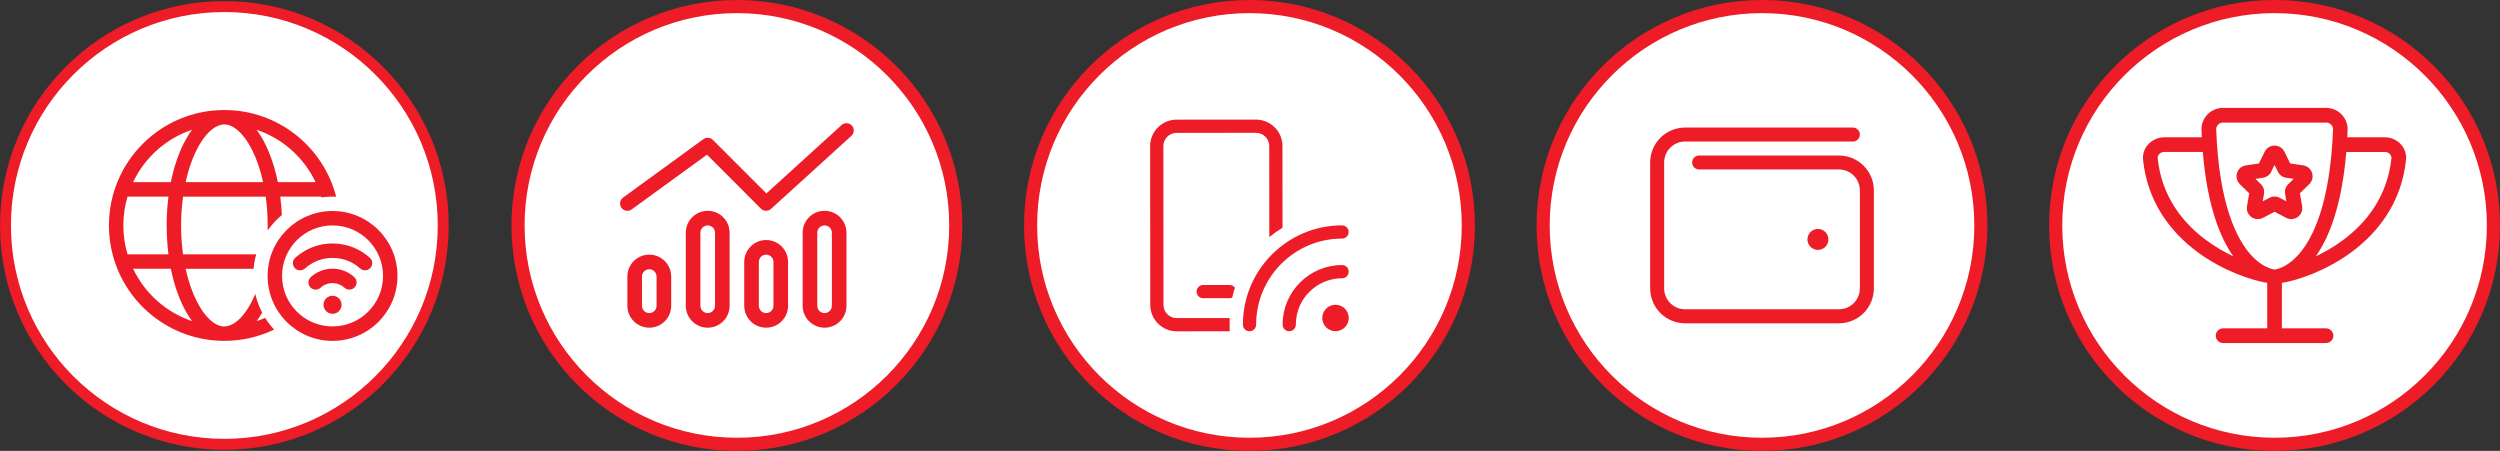
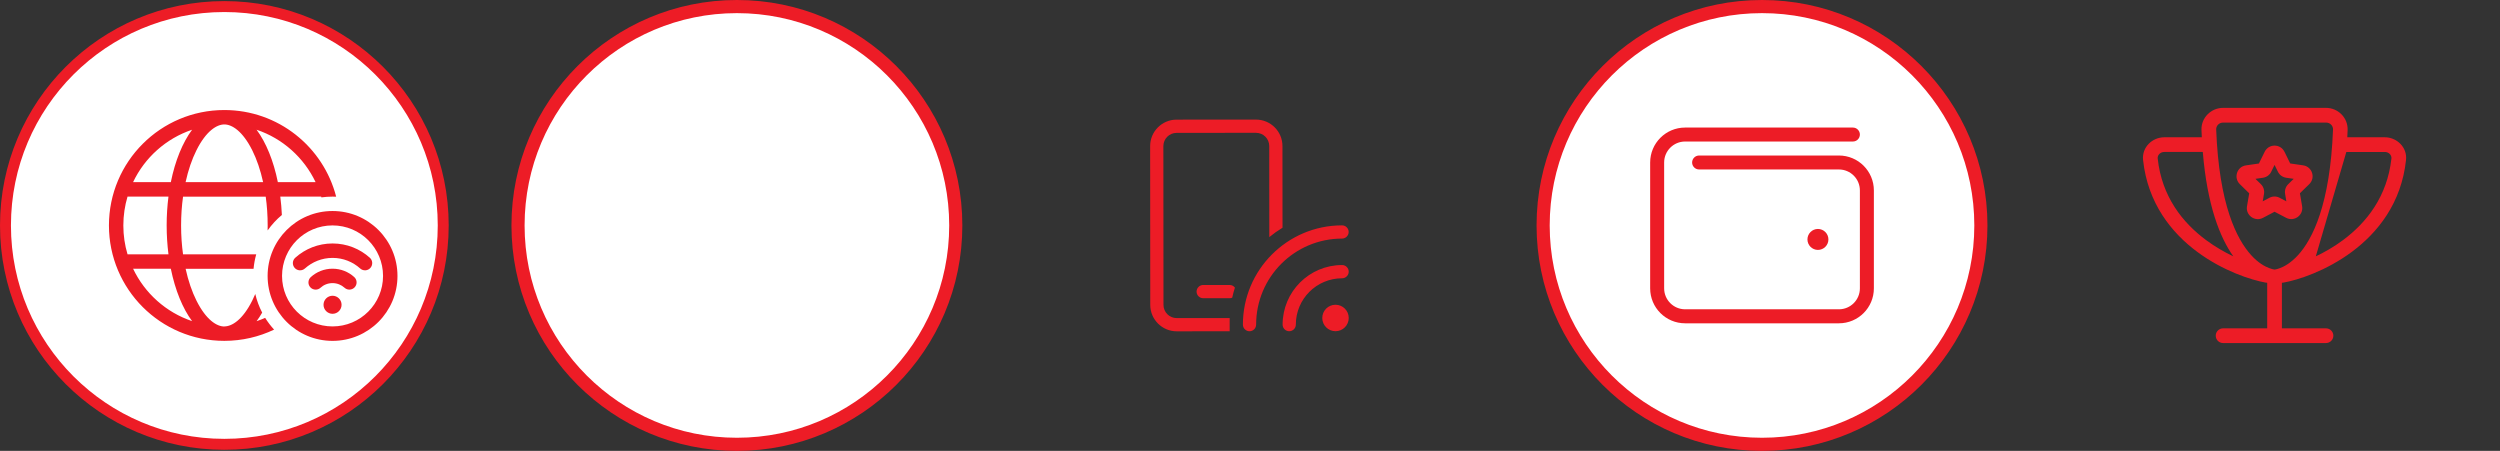
<svg xmlns="http://www.w3.org/2000/svg" id="Layer_1" data-name="Layer 1" viewBox="0 0 1142.192 206">
  <rect x="0" y="0" width="1142.192" height="206" fill="#333333" stroke="none" />
  <defs>
    <style>
      .cls-1 {
        stroke-width: 6px;
      }

      .cls-1, .cls-2 {
        fill: #fff;
        stroke: #ed1c26;
        stroke-miterlimit: 10;
      }

      .cls-2 {
        stroke-width: 5px;
      }

      .cls-3 {
        fill: #ed1c26;
      }
    </style>
  </defs>
  <g>
-     <circle class="cls-1" cx="570.846" cy="103" r="100" />
    <path class="cls-3" d="M537.566,60.7l36.27-.02c3.34,0,6.05,2.7,6.05,6.04l.03,41.61c1.91-1.57,3.93-3.01,6.04-4.29l-.03-37.32c0-6.67-5.43-12.09-12.1-12.08l-36.27.02c-6.67,0-12.09,5.43-12.08,12.1l.05,72.53c0,6.67,5.43,12.09,12.1,12.08l24.18-.02v-4.53c0-.51,0-1,.01-1.51l-24.2.02c-3.34,0-6.05-2.7-6.05-6.04l-.05-72.53c0-3.34,2.7-6.05,6.04-6.05,0,0,.01-.01.01-.01ZM561.796,130.2h-12.09c-1.66,0-3.02,1.37-3.02,3.03s1.36,3.02,3.02,3.02h12.09c.42,0,.81-.08,1.17-.25.34-1.55.75-3.1,1.24-4.59-.55-.74-1.44-1.21-2.42-1.21h.01ZM613.156,102.96c-25.03.02-45.32,20.34-45.3,45.36,0,1.66,1.36,3.02,3.02,3.02s3.02-1.36,3.02-3.02c-.01-21.7,17.56-39.3,39.26-39.32,1.66,0,3.02-1.36,3.02-3.02s-1.36-3.02-3.02-3.02c0,0,0-0.0 0-0ZM610.166,151.32c3.34,0,6.04-2.71,6.04-6.05s-2.71-6.04-6.05-6.04-6.04,2.71-6.04,6.05,2.71,6.04,6.05,6.04ZM616.196,124.11c0-1.66-1.36-3.02-3.02-3.02-15.02.01-27.19,12.2-27.18,27.22,0,1.66,1.36,3.02,3.02,3.02s3.02-1.36,3.02-3.02c0-11.69,9.45-21.16,21.14-21.17,1.66,0,3.02-1.36,3.02-3.02l0-.01Z" />
  </g>
  <g>
-     <circle class="cls-1" cx="1039.192" cy="103" r="100" />
-     <path class="cls-3" d="M1062.702,56h-47.01c-1.89,0-3.23,1.53-3.17,3.15,1.3,34.4,9.42,50.2,15.97,57.4,3.25,3.59,6.28,5.2,8.25,5.94,1.01.38,1.78.55,2.22.63.1.02.19.02.25.04.06,0,.15-.02.25-.04.44-.06,1.22-.23,2.22-.63,1.97-.73,4.99-2.37,8.25-5.94,6.55-7.18,14.65-23,15.97-57.4.06-1.64-1.3-3.15-3.17-3.15h-.04.01ZM1015.682,49.28h47.01c5.56,0,10.09,4.58,9.88,10.12-.04,1.11-.08,2.22-.15,3.32h17.13c5.46,0,10.35,4.53,9.7,10.43-2.12,19.73-12.99,33.2-24.79,41.95-11.73,8.69-24.58,12.87-31.33,14.04l-.02-.06c-.19.06-.38.13-.57.17v20.76h20.15c1.85,0,3.36,1.51,3.36,3.36s-1.51,3.36-3.36,3.36h-47.01c-1.85,0-3.36-1.51-3.36-3.36s1.51-3.36,3.36-3.36h20.15v-20.76c-.19-.06-.38-.1-.57-.17l-.02.06c-6.76-1.2-19.6-5.35-31.33-14.04-11.79-8.73-22.67-22.23-24.79-41.95-.65-5.9,4.24-10.43,9.7-10.43h17.13c-.06-1.09-.1-2.18-.15-3.32-.21-5.54,4.32-10.12,9.88-10.12v0ZM1058.042,117.11c4.03-1.91,8.31-4.34,12.42-7.41,10.72-7.95,20.23-19.9,22.12-37.27.17-1.47-1.07-3-3.02-3h-17.59c-2.06,24.45-7.81,39.01-13.94,47.68h.01ZM1006.412,69.43h-17.59c-1.95,0-3.19,1.53-3.02,3,1.87,17.4,11.4,29.34,22.12,37.27,4.11,3.06,8.39,5.5,12.42,7.41-6.13-8.67-11.9-23.23-13.94-47.68h.01ZM1043.722,69.33l2.62,5.35,5.92.86c4.13.61,5.77,5.69,2.79,8.58l-4.28,4.18,1.01,5.9c.71,4.11-3.61,7.26-7.3,5.31l-5.29-2.77-5.29,2.79c-3.69,1.95-8.02-1.2-7.3-5.31l1.01-5.9-4.28-4.18c-2.98-2.92-1.34-8,2.79-8.58l5.92-.86,2.64-5.37c1.85-3.74,7.18-3.74,9.02,0h.02ZM1037.682,78.46c-.73,1.49-2.16,2.52-3.8,2.75l-3.42.5,2.46,2.41c1.2,1.15,1.72,2.83,1.45,4.45l-.59,3.42,3.06-1.62c1.47-.78,3.21-.78,4.68,0l3.06,1.62-.57-3.42c-.27-1.64.25-3.29,1.45-4.45l2.48-2.41-3.42-.5c-1.64-.23-3.06-1.26-3.8-2.75l-1.53-3.11-1.53,3.11h.02Z" />
+     <path class="cls-3" d="M1062.702,56h-47.01c-1.89,0-3.23,1.53-3.17,3.15,1.3,34.4,9.42,50.2,15.97,57.4,3.25,3.59,6.28,5.2,8.25,5.94,1.01.38,1.78.55,2.22.63.1.02.19.02.25.04.06,0,.15-.02.25-.04.44-.06,1.22-.23,2.22-.63,1.97-.73,4.99-2.37,8.25-5.94,6.55-7.18,14.65-23,15.97-57.4.06-1.64-1.3-3.15-3.17-3.15h-.04.01ZM1015.682,49.28h47.01c5.56,0,10.09,4.58,9.88,10.12-.04,1.11-.08,2.22-.15,3.32h17.13c5.46,0,10.35,4.53,9.7,10.43-2.12,19.73-12.99,33.2-24.79,41.95-11.73,8.69-24.58,12.87-31.33,14.04l-.02-.06c-.19.06-.38.13-.57.17v20.76h20.15c1.85,0,3.36,1.51,3.36,3.36s-1.51,3.36-3.36,3.36h-47.01c-1.85,0-3.36-1.51-3.36-3.36s1.51-3.36,3.36-3.36h20.15v-20.76c-.19-.06-.38-.1-.57-.17l-.02.06c-6.76-1.2-19.6-5.35-31.33-14.04-11.79-8.73-22.67-22.23-24.79-41.95-.65-5.9,4.24-10.43,9.7-10.43h17.13c-.06-1.09-.1-2.18-.15-3.32-.21-5.54,4.32-10.12,9.88-10.12v0ZM1058.042,117.11c4.03-1.91,8.31-4.34,12.42-7.41,10.72-7.95,20.23-19.9,22.12-37.27.17-1.47-1.07-3-3.02-3h-17.59h.01ZM1006.412,69.43h-17.59c-1.95,0-3.19,1.53-3.02,3,1.87,17.4,11.4,29.34,22.12,37.27,4.11,3.06,8.39,5.5,12.42,7.41-6.13-8.67-11.9-23.23-13.94-47.68h.01ZM1043.722,69.33l2.62,5.35,5.92.86c4.13.61,5.77,5.69,2.79,8.58l-4.28,4.18,1.01,5.9c.71,4.11-3.61,7.26-7.3,5.31l-5.29-2.77-5.29,2.79c-3.69,1.95-8.02-1.2-7.3-5.31l1.01-5.9-4.28-4.18c-2.98-2.92-1.34-8,2.79-8.58l5.92-.86,2.64-5.37c1.85-3.74,7.18-3.74,9.02,0h.02ZM1037.682,78.46c-.73,1.49-2.16,2.52-3.8,2.75l-3.42.5,2.46,2.41c1.2,1.15,1.72,2.83,1.45,4.45l-.59,3.42,3.06-1.62c1.47-.78,3.21-.78,4.68,0l3.06,1.62-.57-3.42c-.27-1.64.25-3.29,1.45-4.45l2.48-2.41-3.42-.5c-1.64-.23-3.06-1.26-3.8-2.75l-1.53-3.11-1.53,3.11h.02Z" />
  </g>
  <g>
    <circle class="cls-1" cx="336.673" cy="103" r="100" />
-     <path class="cls-3" d="M389.203,57.36c1.23,1.36,1.15,3.48-.23,4.71l-36.71,33.37c-1.31,1.19-3.34,1.15-4.61-.1l-24.65-24.67-34.41,25.01c-1.48,1.08-3.59.75-4.67-.73s-.75-3.59.73-4.67l36.71-26.7c1.33-.96,3.17-.81,4.32.33l24.46,24.46,34.35-31.22c1.36-1.23,3.48-1.15,4.71.23v-.02h-0ZM299.973,139.7v-13.35c0-1.84-1.5-3.34-3.34-3.34s-3.34,1.5-3.34,3.34v13.35c0,1.84,1.5,3.34,3.34,3.34s3.34-1.5,3.34-3.34ZM296.643,116.34c5.53,0,10.01,4.48,10.01,10.01v13.35c0,5.53-4.48,10.01-10.01,10.01s-10.01-4.48-10.01-10.01v-13.35c0-5.53,4.48-10.01,10.01-10.01ZM326.673,106.33c0-1.84-1.5-3.34-3.34-3.34s-3.34,1.5-3.34,3.34v33.37c0,1.84,1.5,3.34,3.34,3.34s3.34-1.5,3.34-3.34v-33.37ZM313.323,106.33c0-5.53,4.48-10.01,10.01-10.01s10.01,4.48,10.01,10.01v33.37c0,5.53-4.48,10.01-10.01,10.01s-10.01-4.48-10.01-10.01v-33.37ZM353.373,139.7v-20.02c0-1.84-1.5-3.34-3.34-3.34s-3.34,1.5-3.34,3.34v20.02c0,1.84,1.5,3.34,3.34,3.34s3.34-1.5,3.34-3.34ZM350.033,109.67c5.53,0,10.01,4.48,10.01,10.01v20.02c0,5.53-4.48,10.01-10.01,10.01s-10.01-4.48-10.01-10.01v-20.02c0-5.53,4.48-10.01,10.01-10.01ZM380.063,106.33c0-1.84-1.5-3.34-3.34-3.34s-3.34,1.5-3.34,3.34v33.37c0,1.84,1.5,3.34,3.34,3.34s3.34-1.5,3.34-3.34v-33.37ZM366.713,106.33c0-5.53,4.48-10.01,10.01-10.01s10.01,4.48,10.01,10.01v33.37c0,5.53-4.48,10.01-10.01,10.01s-10.01-4.48-10.01-10.01v-33.37Z" />
  </g>
  <g>
    <circle class="cls-2" cx="102.5" cy="103" r="100" />
    <path class="cls-3" d="M102.5,149.135c3.438,0,8.325-2.96,12.746-11.802.478-.944.944-1.952,1.383-3.012.698,2.986,1.771,5.856,3.154,8.506-.801,1.396-1.667,2.715-2.559,3.917,1.344-.452,2.637-.944,3.917-1.525,1.189,1.913,2.572,3.71,4.085,5.377-6.864,3.27-14.581,5.132-22.725,5.132-29.124,0-52.728-23.604-52.728-52.728s23.604-52.728,52.728-52.728c24.599,0,45.23,16.83,51.086,39.594-.53-.026-1.086-.039-1.642-.039-1.732,0-3.438.129-5.106.349l-.103-.349h-18.679c.349,2.715.595,5.52.724,8.389-2.469,2.055-4.654,4.434-6.515,7.071.026-.737.026-1.499.026-2.262,0-4.589-.31-9.023-.892-13.185h-37.771c-.582,4.162-.892,8.583-.892,13.185s.31,9.023.892,13.185h33.428c-.595,2.12-1.008,4.33-1.215,6.593h-31.037c1.215,5.558,2.921,10.483,4.964,14.568,4.434,8.842,9.307,11.802,12.746,11.802l-.013-.039 0.0 0ZM84.778,83.222h35.432c-1.215-5.558-2.921-10.483-4.964-14.568-4.434-8.842-9.307-11.802-12.746-11.802s-8.325,2.96-12.746,11.802c-2.042,4.085-3.749,8.997-4.964,14.568h-.013ZM144.188,83.222c-5.339-11.22-15.059-19.959-26.965-23.953,4.33,5.83,7.743,14.168,9.721,23.953h17.257-.026.013ZM78.043,83.222c1.978-9.798,5.39-18.123,9.721-23.953-11.905,3.994-21.652,12.733-26.965,23.953h17.244ZM58.265,89.815c-1.241,4.175-1.913,8.609-1.913,13.185s.659,8.997,1.913,13.185h18.705c-.53-4.227-.827-8.635-.827-13.185s.284-8.958.827-13.185h-18.705ZM87.764,146.718c-4.33-5.83-7.73-14.168-9.721-23.953h-17.244c5.339,11.22,15.059,19.959,26.965,23.953ZM151.931,149.135c12.746,0,23.074-10.328,23.074-23.074s-10.328-23.074-23.074-23.074-23.074,10.328-23.074,23.074,10.328,23.074,23.074,23.074ZM151.931,96.407c16.378,0,29.666,13.276,29.666,29.666s-13.276,29.666-29.666,29.666-29.666-13.276-29.666-29.666,13.276-29.666,29.666-29.666ZM151.931,117.827c-4.86,0-9.268,1.836-12.629,4.835-1.357,1.215-3.438,1.112-4.654-.246-1.215-1.357-1.112-3.438.246-4.654,4.511-4.059,10.483-6.528,17.037-6.528s12.526,2.469,17.037,6.528c1.357,1.215,1.461,3.296.246,4.654s-3.296,1.461-4.654.246c-3.335-3.012-7.769-4.835-12.629-4.835ZM147.808,139.246c0-2.275,1.849-4.124,4.124-4.124s4.124,1.849,4.124,4.124-1.849,4.124-4.124,4.124-4.124-1.849-4.124-4.124ZM146.424,131.477c-1.357,1.215-3.438,1.112-4.654-.233s-1.112-3.438.233-4.654c2.637-2.391,6.114-3.826,9.928-3.826s7.291,1.448,9.902,3.813c1.357,1.215,1.461,3.296.233,4.654-1.241,1.357-3.296,1.461-4.654.233-1.461-1.319-3.374-2.12-5.494-2.12s-4.033.801-5.494,2.12l.026.026-.026-.013v0Z" />
  </g>
  <g>
    <circle class="cls-1" cx="805.019" cy="103" r="100" />
    <path class="cls-3" d="M769.889,58.28c-8.82,0-15.97,7.15-15.97,15.97v57.49c0,8.82,7.15,15.97,15.97,15.97h70.27c8.82,0,15.97-7.15,15.97-15.97v-44.72c0-8.82-7.15-15.97-15.97-15.97h-63.88c-1.76,0-3.19,1.44-3.19,3.19s1.44,3.19,3.19,3.19h63.88c5.29,0,9.58,4.29,9.58,9.58v44.72c0,5.29-4.29,9.58-9.58,9.58h-70.27c-5.29,0-9.58-4.29-9.58-9.58v-57.49c0-5.29,4.29-9.58,9.58-9.58h76.66c1.76,0,3.19-1.44,3.19-3.19s-1.44-3.19-3.19-3.19c0,0-76.66,0-76.66,0ZM830.569,114.18c2.65,0,4.79-2.15,4.79-4.79s-2.15-4.79-4.79-4.79-4.79,2.15-4.79,4.79,2.15,4.79,4.79,4.79Z" />
  </g>
</svg>